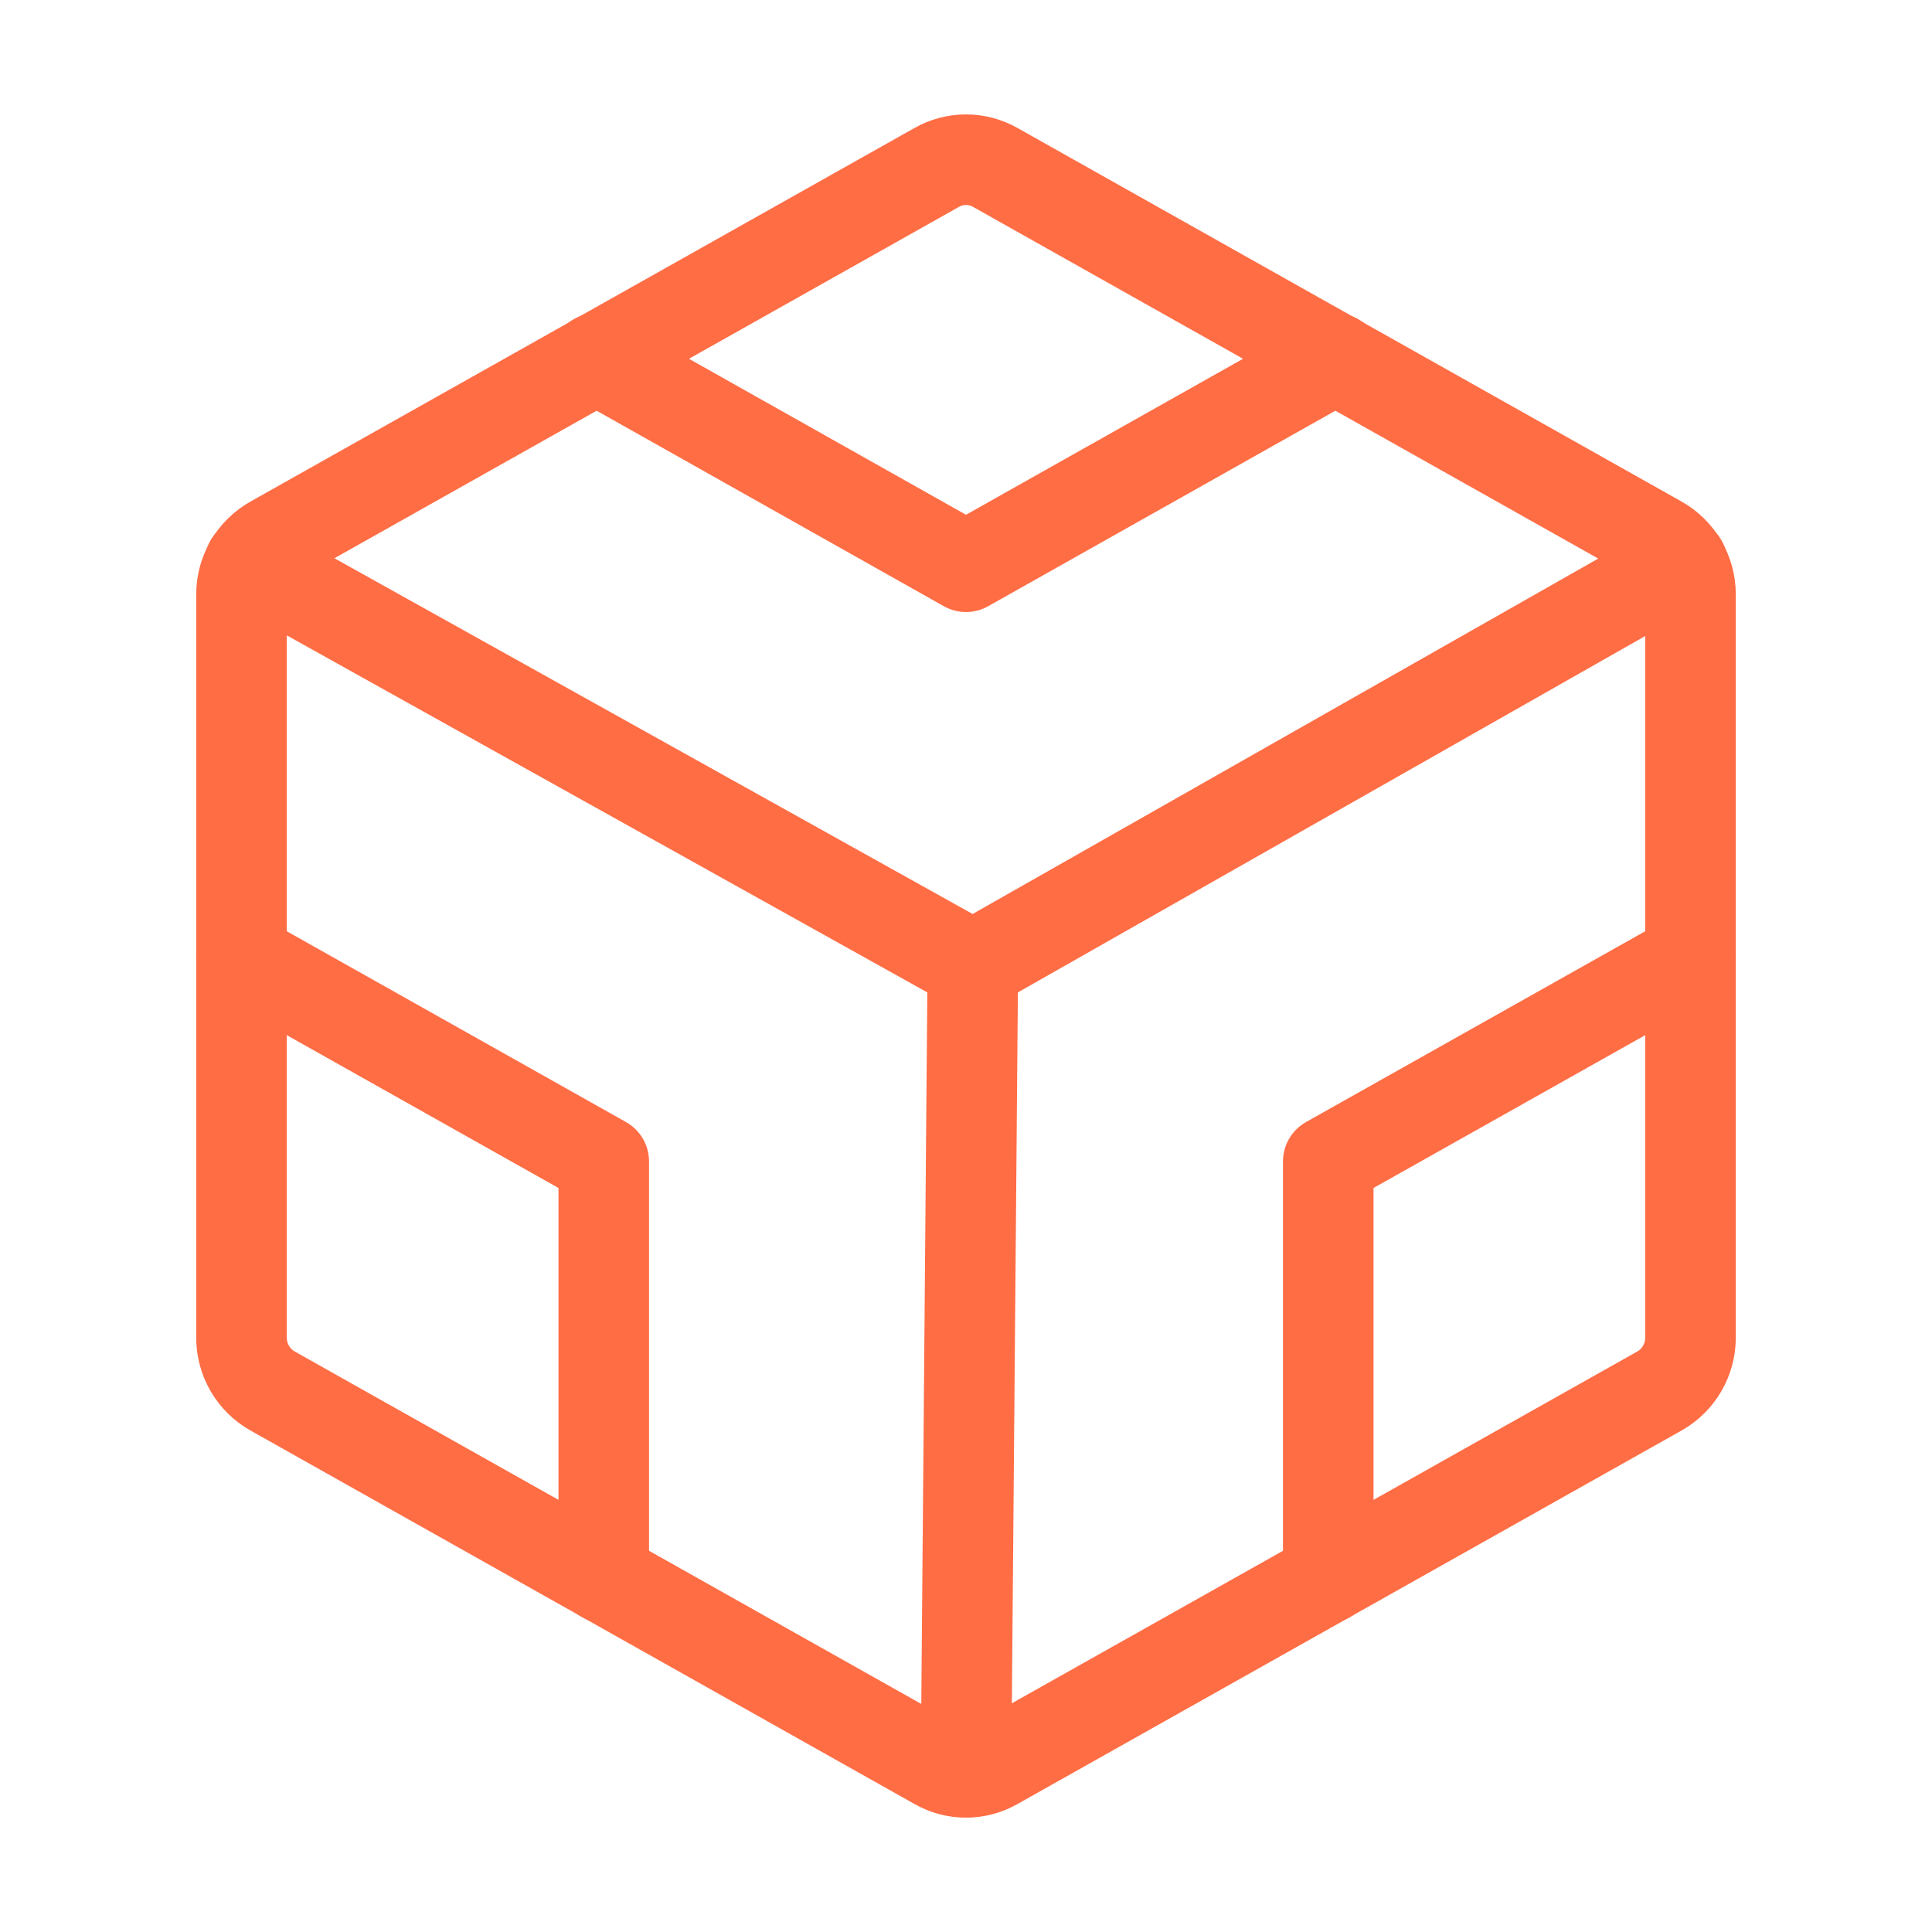
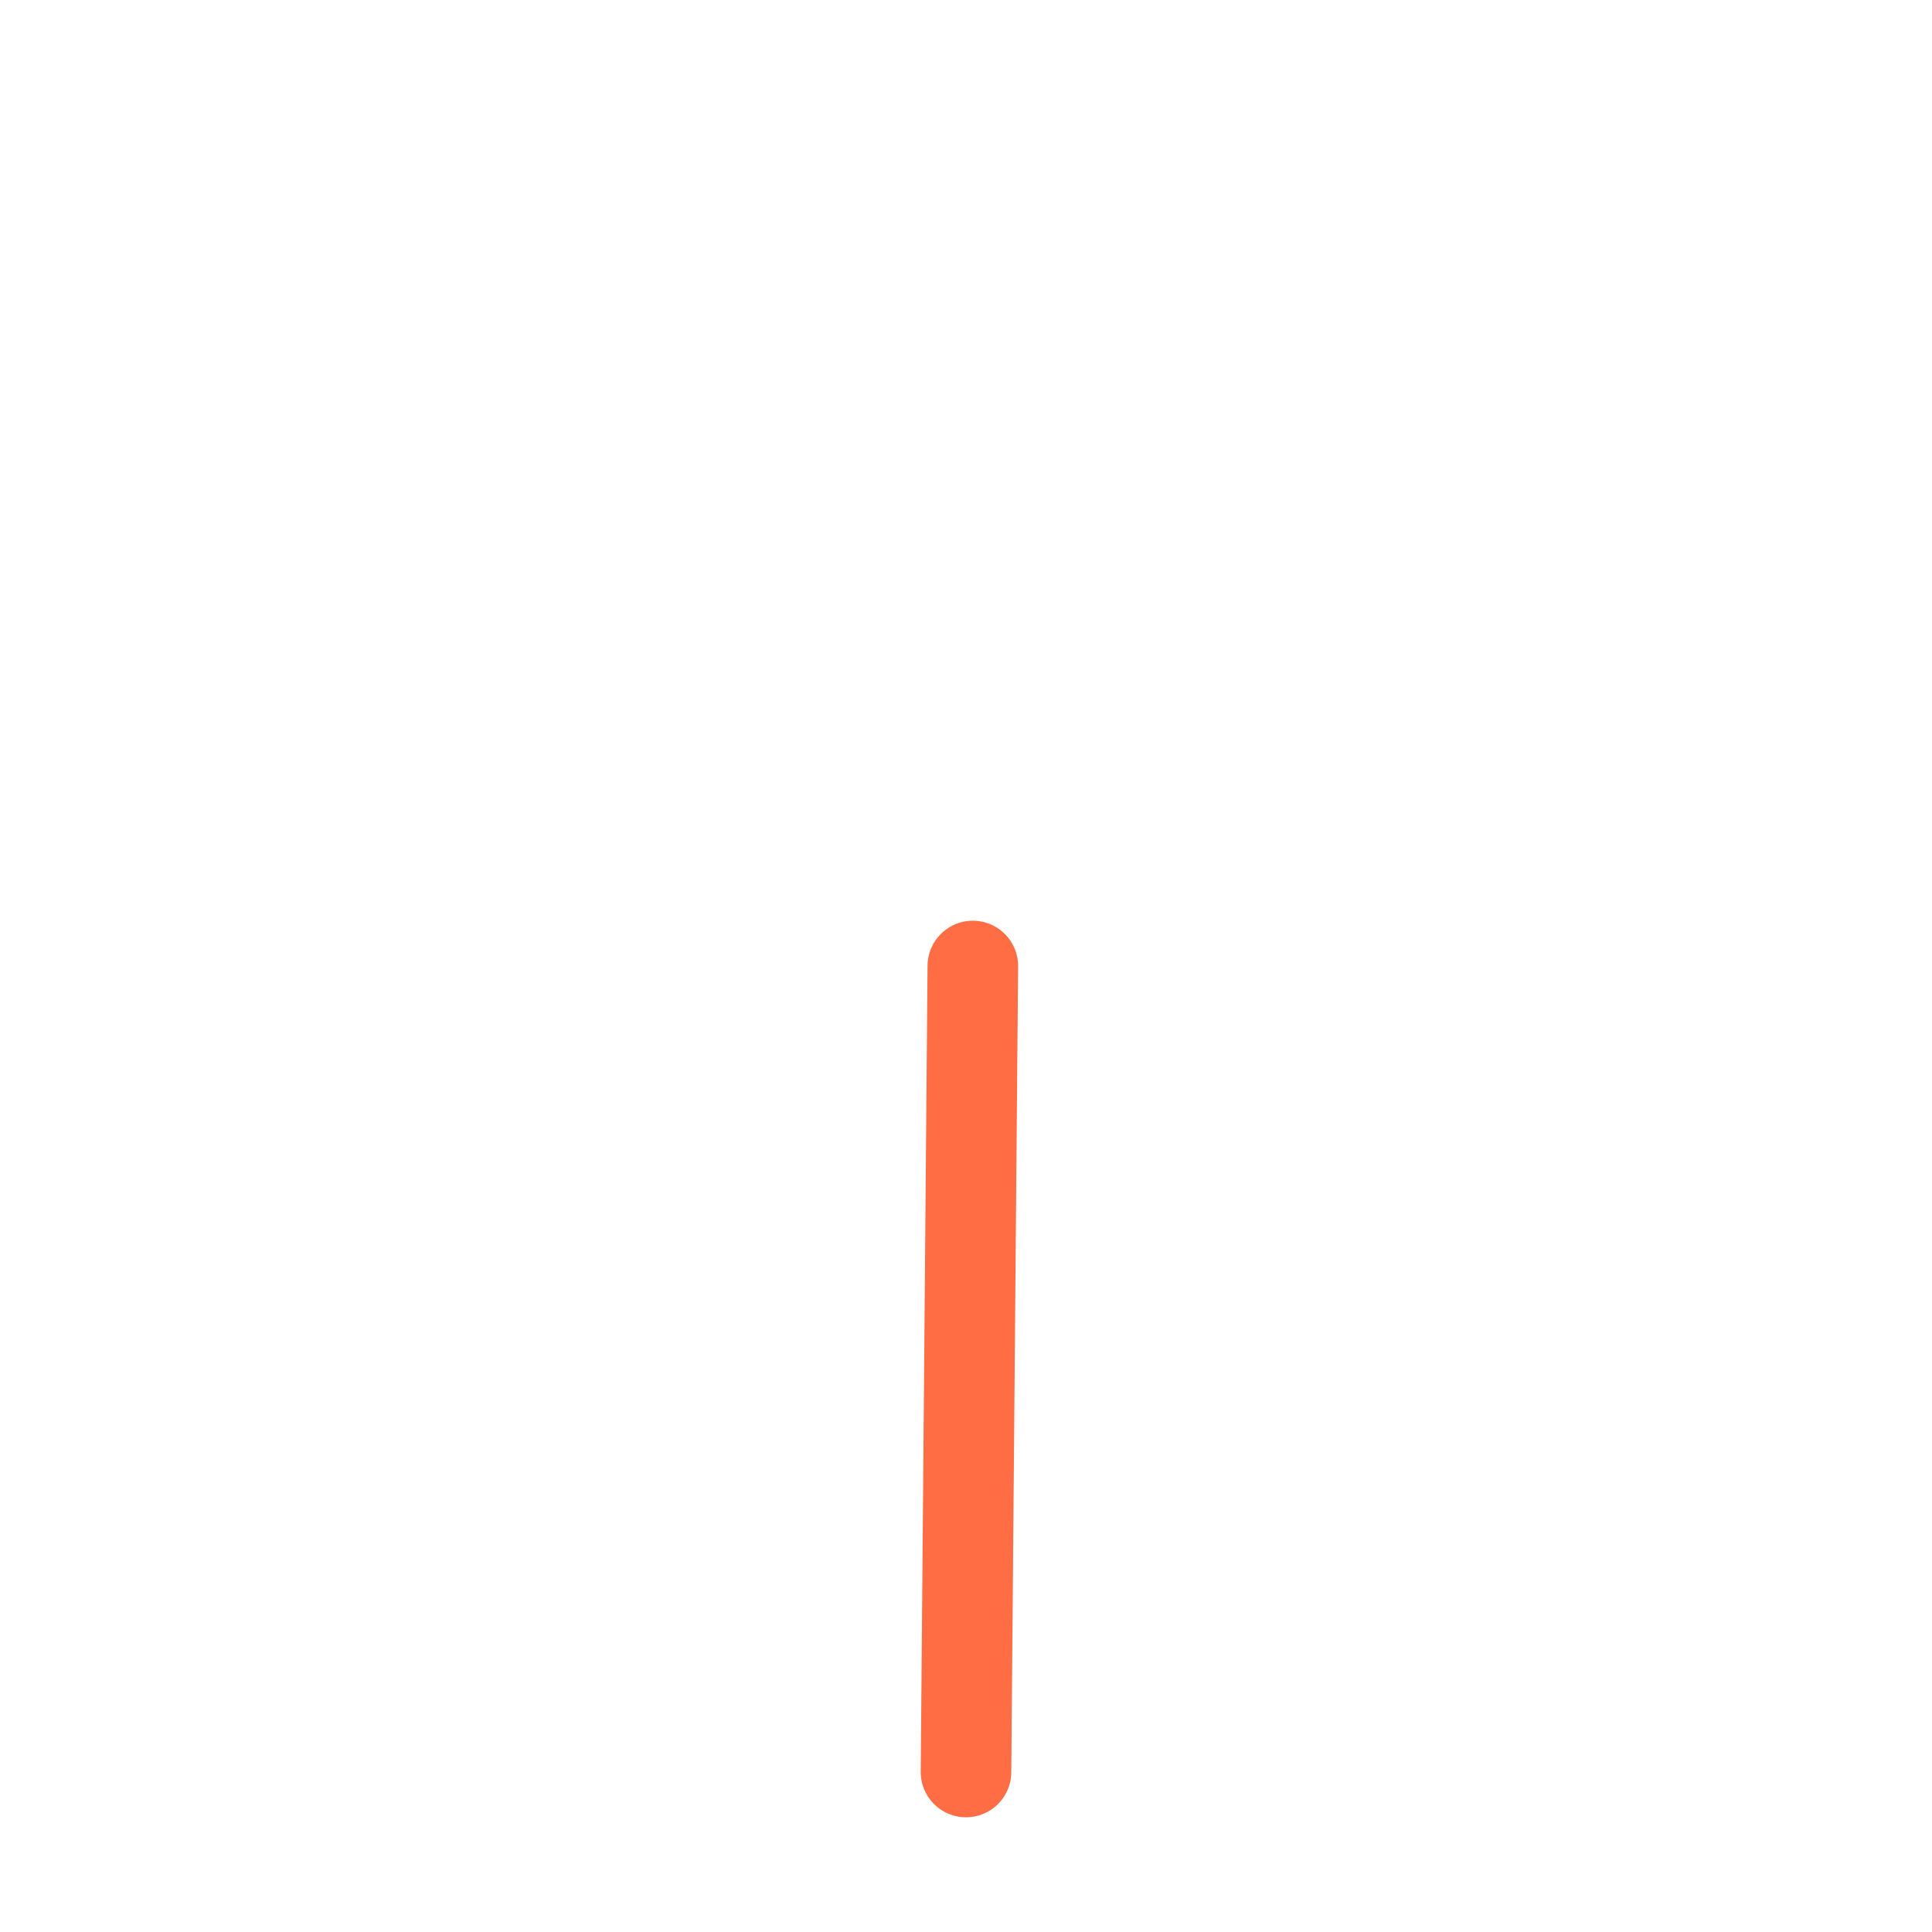
<svg xmlns="http://www.w3.org/2000/svg" width="32" height="32" viewBox="0 0 32 32" fill="none">
-   <path d="M28 22.163L28 9.838C27.999 9.66 27.951 9.485 27.861 9.331C27.771 9.178 27.642 9.051 27.488 8.963L16.488 2.775C16.339 2.69 16.171 2.645 16 2.645C15.829 2.645 15.661 2.69 15.512 2.775L4.513 8.963C4.358 9.051 4.229 9.178 4.139 9.331C4.049 9.485 4.001 9.66 4 9.838L4 22.163C4.001 22.341 4.049 22.515 4.139 22.669C4.229 22.823 4.358 22.95 4.513 23.038L15.512 29.225C15.661 29.311 15.829 29.356 16 29.356C16.171 29.356 16.339 29.311 16.488 29.225L27.488 23.038C27.642 22.95 27.771 22.823 27.861 22.669C27.951 22.515 27.999 22.341 28 22.163V22.163Z" stroke="#FF6D45" stroke-width="1.5" stroke-linecap="round" stroke-linejoin="round" />
-   <path d="M27.863 9.324L16.113 15.999L4.138 9.324" stroke="#FF6D45" stroke-width="1.5" stroke-linecap="round" stroke-linejoin="round" />
  <path d="M16.113 16L16 29.35" stroke="#FF6D45" stroke-width="1.5" stroke-linecap="round" stroke-linejoin="round" />
-   <path d="M22.125 5.938L16 9.387L9.875 5.938" stroke="#FF6D45" stroke-width="1.5" stroke-linecap="round" stroke-linejoin="round" />
-   <path d="M22 26.126V19.238L28 15.863" stroke="#FF6D45" stroke-width="1.5" stroke-linecap="round" stroke-linejoin="round" />
-   <path d="M10 26.126L10 19.238L4 15.863" stroke="#FF6D45" stroke-width="1.5" stroke-linecap="round" stroke-linejoin="round" />
</svg>